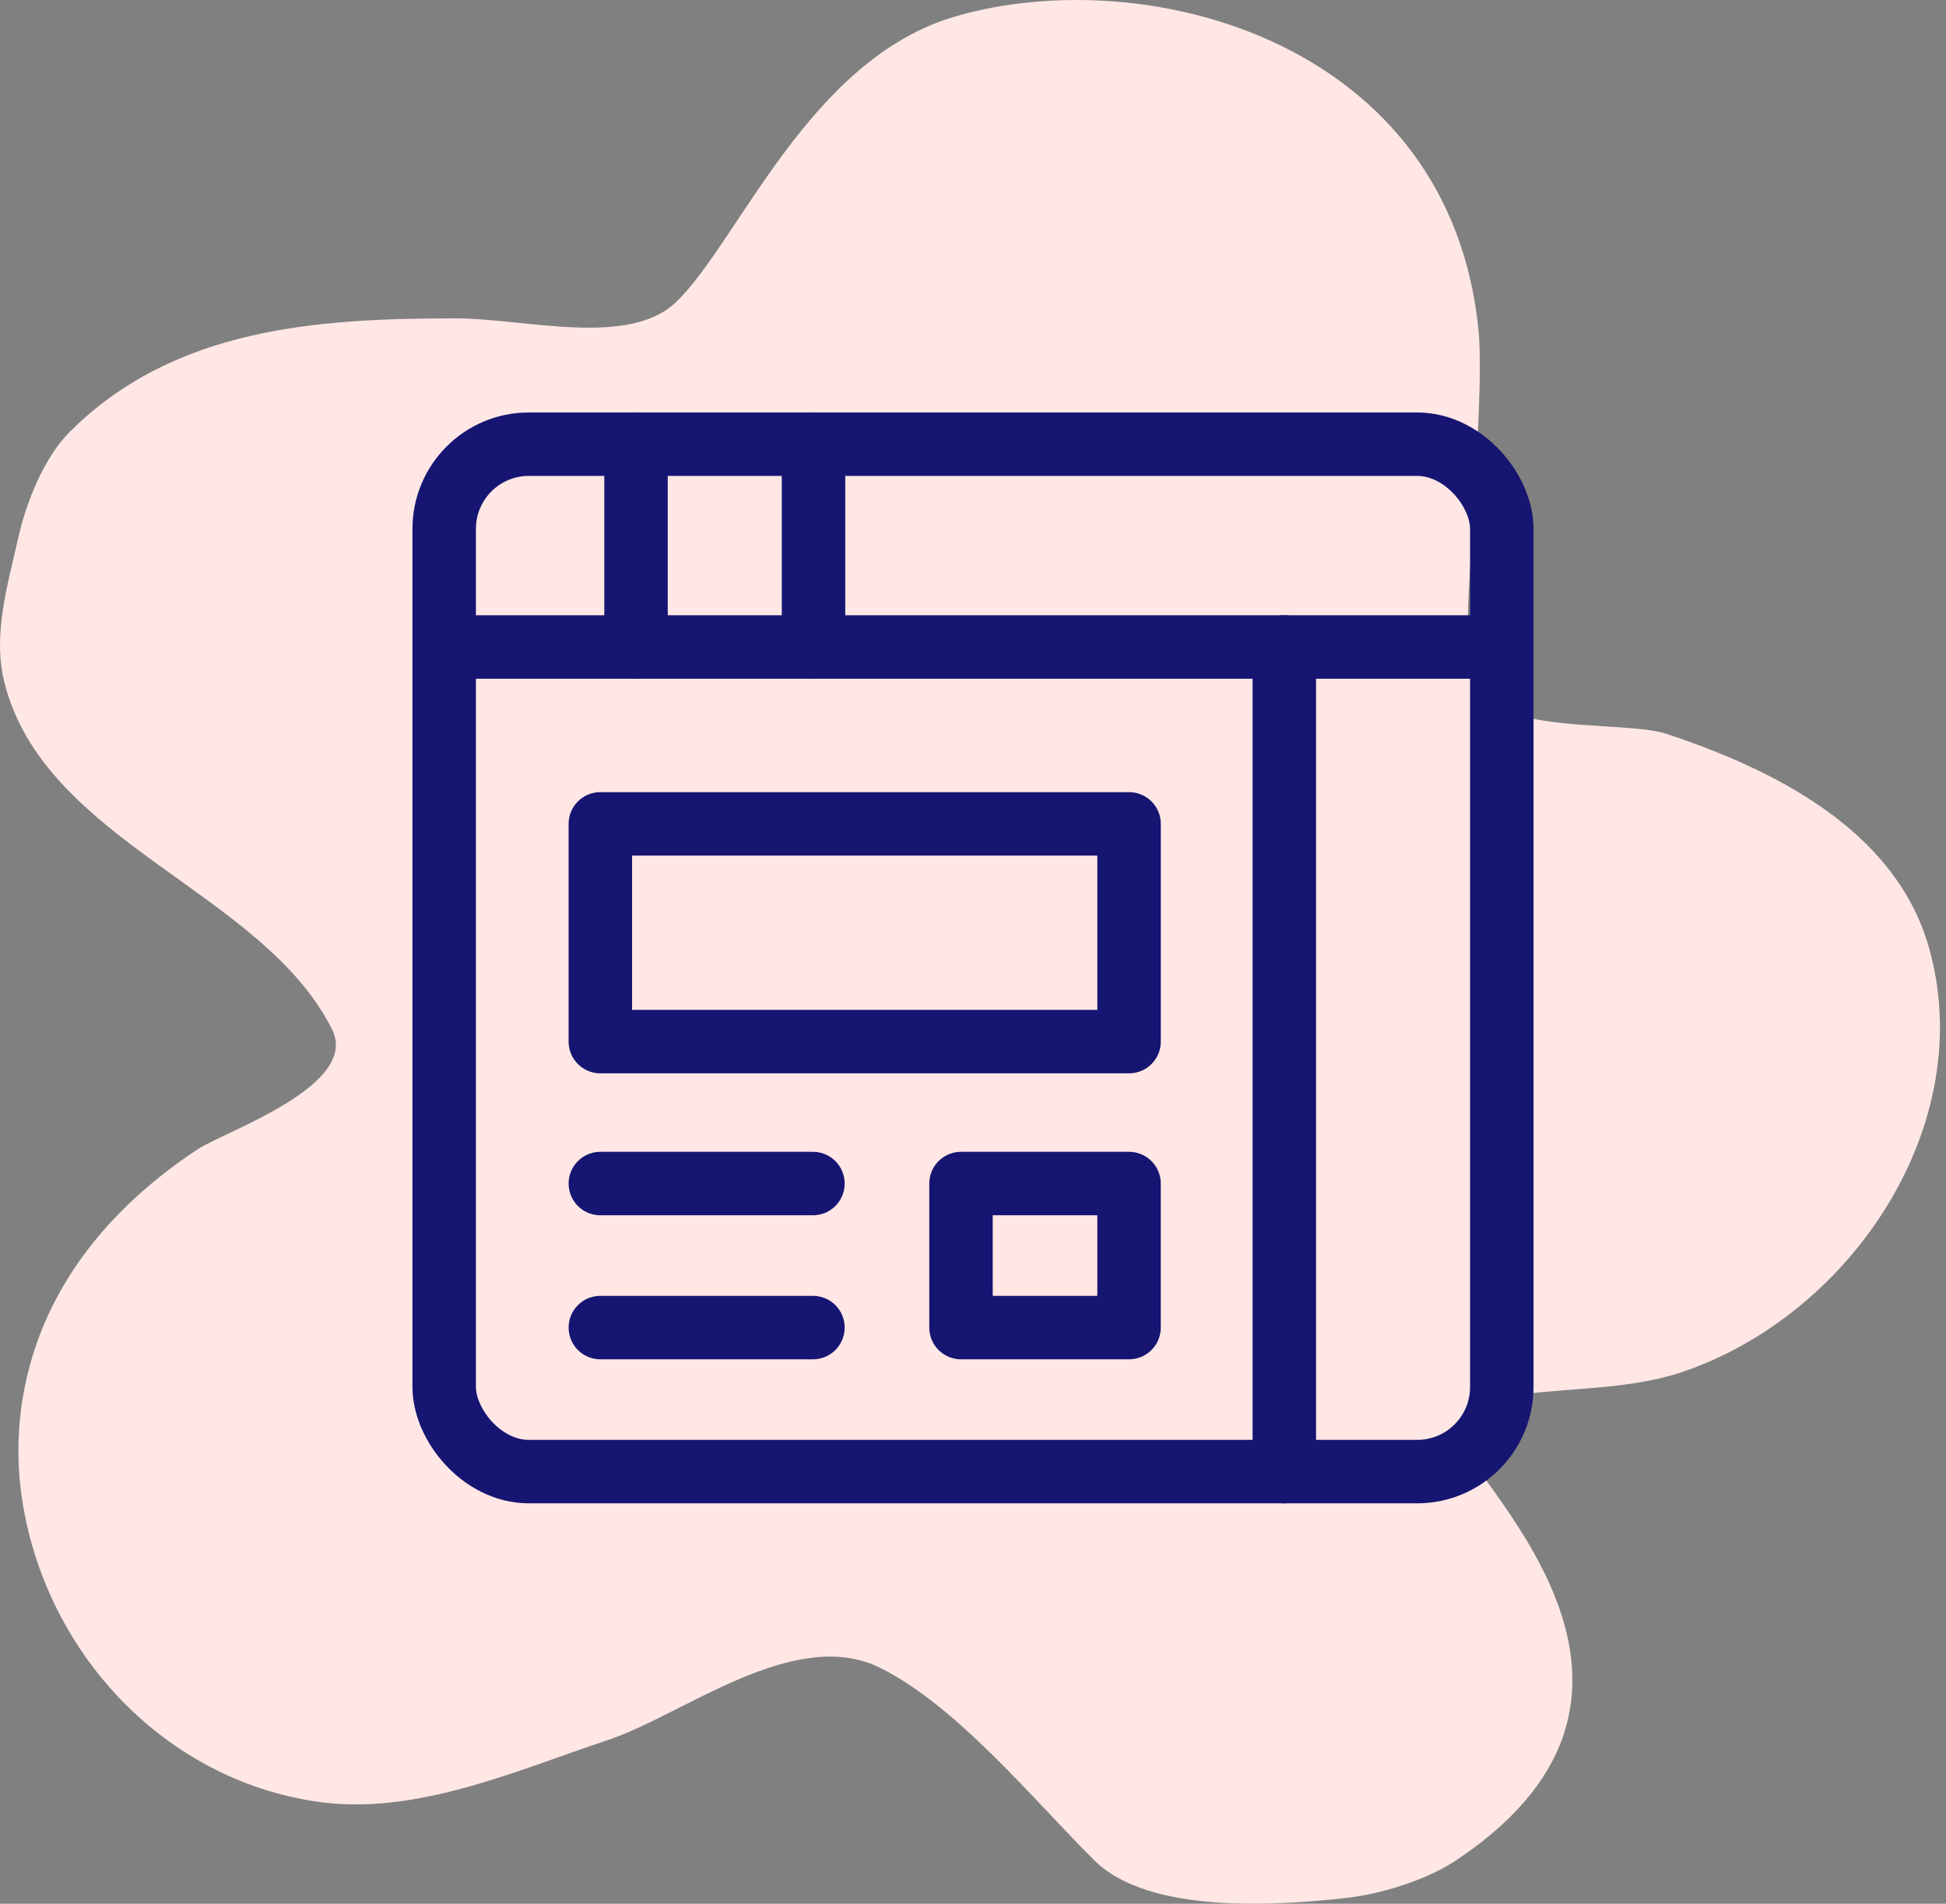
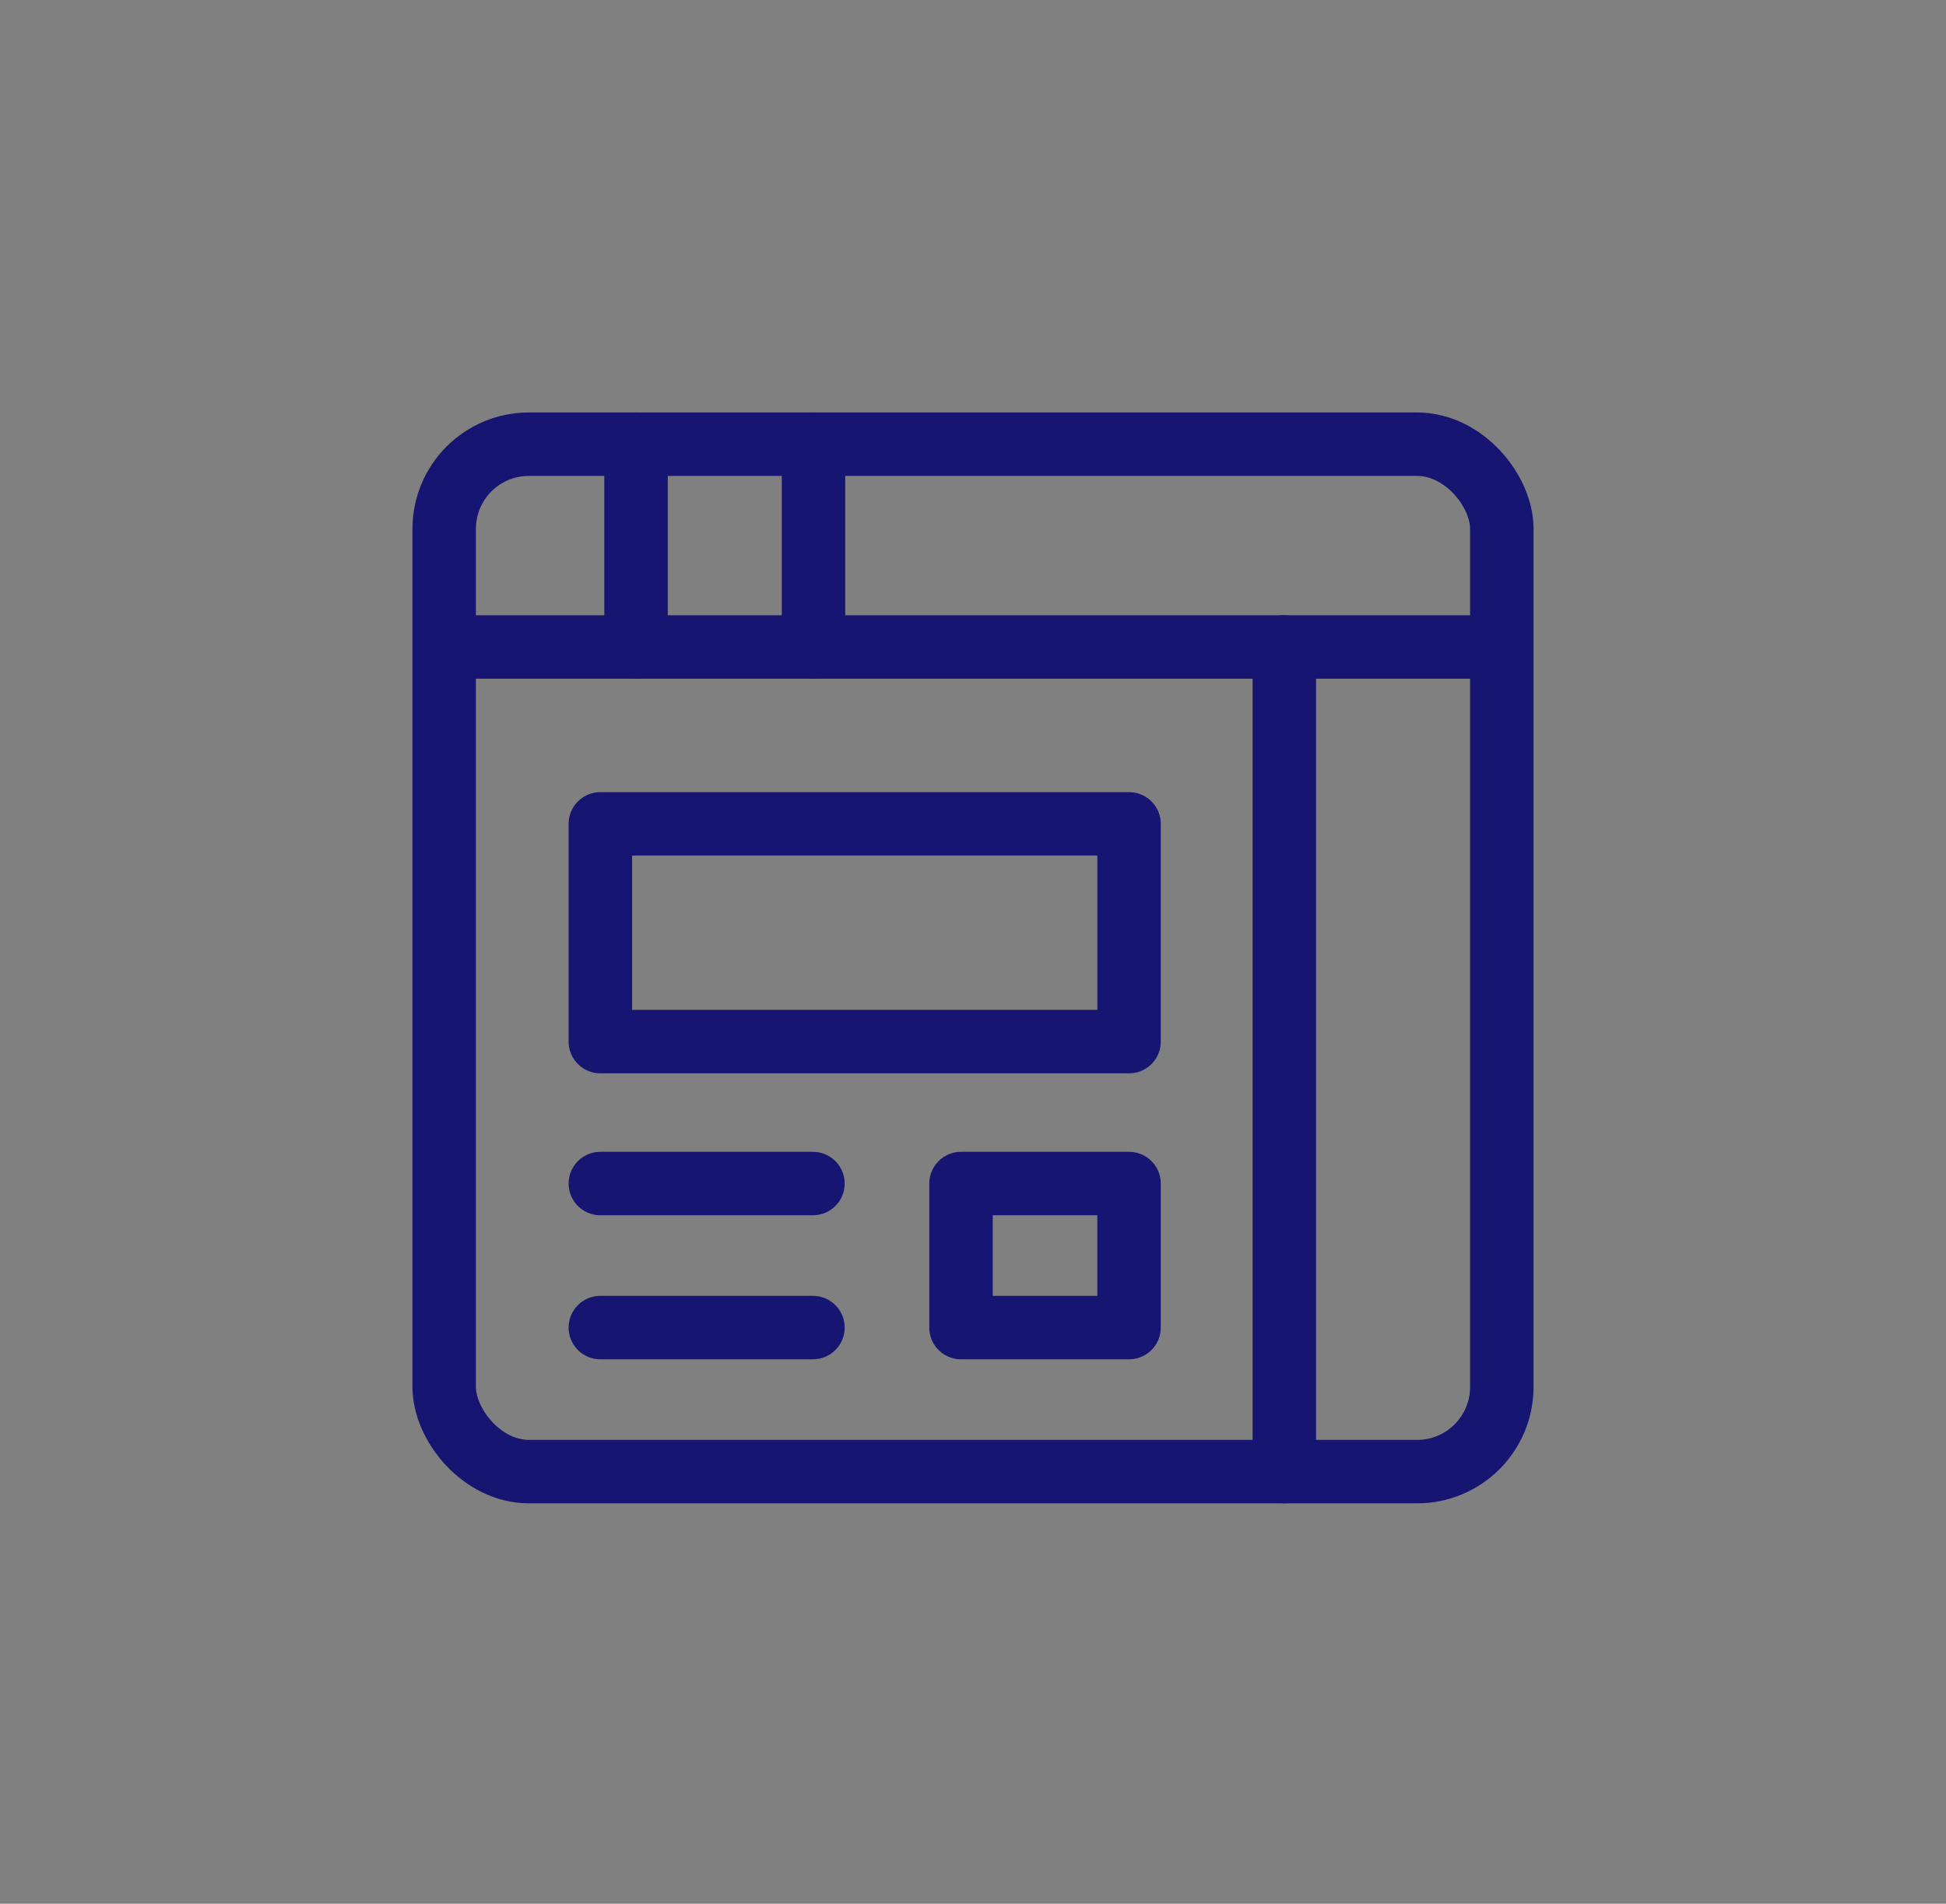
<svg xmlns="http://www.w3.org/2000/svg" width="92px" height="90px" viewBox="0 0 92 90" version="1.1">
  <rect x="0" y="0" width="92" height="90" fill="#808080" stroke="none" />
  <title>Beautiful &amp; Branded offers in seconds@2x</title>
  <g id="Page-1" stroke="none" stroke-width="1" fill="none" fill-rule="evenodd">
    <g id="Product---Hire-&amp;-Measure-Copy" transform="translate(-242, -1274)">
      <g id="Passion-for-product-Copy" transform="translate(242, 1274)">
        <g id="Group-Copy-8" fill="#FFE7E5">
-           <path d="M31.965,14.278 C29.719,16.441 24.781,15.051 21.565,15.051 C15.022,15.051 8.255,15.48 3.305,20.409 C2.064,21.644 1.231,23.78 0.859,25.441 C0.369,27.639 -0.361,29.995 0.207,32.259 C2.109,39.834 12.413,42.118 15.696,48.656 C17.038,51.328 10.635,53.478 9.338,54.338 C1.262,59.686 0.428,66.59 1.022,70.735 C2.068,78.023 7.681,84.136 15.044,85.183 C19.69,85.844 24.468,83.679 28.739,82.261 C32.308,81.076 37.573,76.837 41.619,78.852 C45.252,80.66 48.88,85.108 51.727,87.943 C54.318,90.521 60.415,90.084 63.629,89.729 C65.269,89.547 67.418,88.895 68.846,87.943 C81.191,79.715 68.836,69.515 69.009,67.812 C69.294,65.02 75.226,66.29 79.444,64.89 C87.533,62.205 93.583,53.127 91.183,44.76 C89.582,39.183 83.772,36.348 78.791,34.695 C76.746,34.016 70.415,34.834 69.499,32.097 C68.964,30.5 70.253,19.214 69.899,15.614 C68.561,2.017 54.293,-1.845 45.209,0.764 C38.248,2.762 34.941,11.412 31.965,14.278 Z" id="Path" />
-         </g>
+           </g>
        <g id="Group" transform="translate(21, 21)" stroke="#171572" stroke-linecap="round" stroke-linejoin="round" stroke-width="3">
          <rect id="Rectangle" x="0" y="0" width="50" height="48.571" rx="4" />
          <line x1="0.044" y1="9.587" x2="49.973" y2="9.587" id="Path" />
          <line x1="39.718" y1="9.587" x2="39.718" y2="48.569" id="Path" />
          <rect id="Rectangle" x="7.382" y="17.949" width="24.996" height="10.293" />
          <line x1="7.382" y1="34.953" x2="17.433" y2="34.953" id="Path" />
          <line x1="7.382" y1="41.762" x2="17.433" y2="41.762" id="Path" />
          <rect id="Rectangle" x="24.433" y="34.953" width="7.944" height="6.809" />
          <line x1="9.069" y1="1.97372982e-15" x2="9.069" y2="9.587" id="Path" />
          <line x1="17.46" y1="1.97372982e-15" x2="17.46" y2="9.587" id="Path" />
        </g>
      </g>
    </g>
  </g>
</svg>